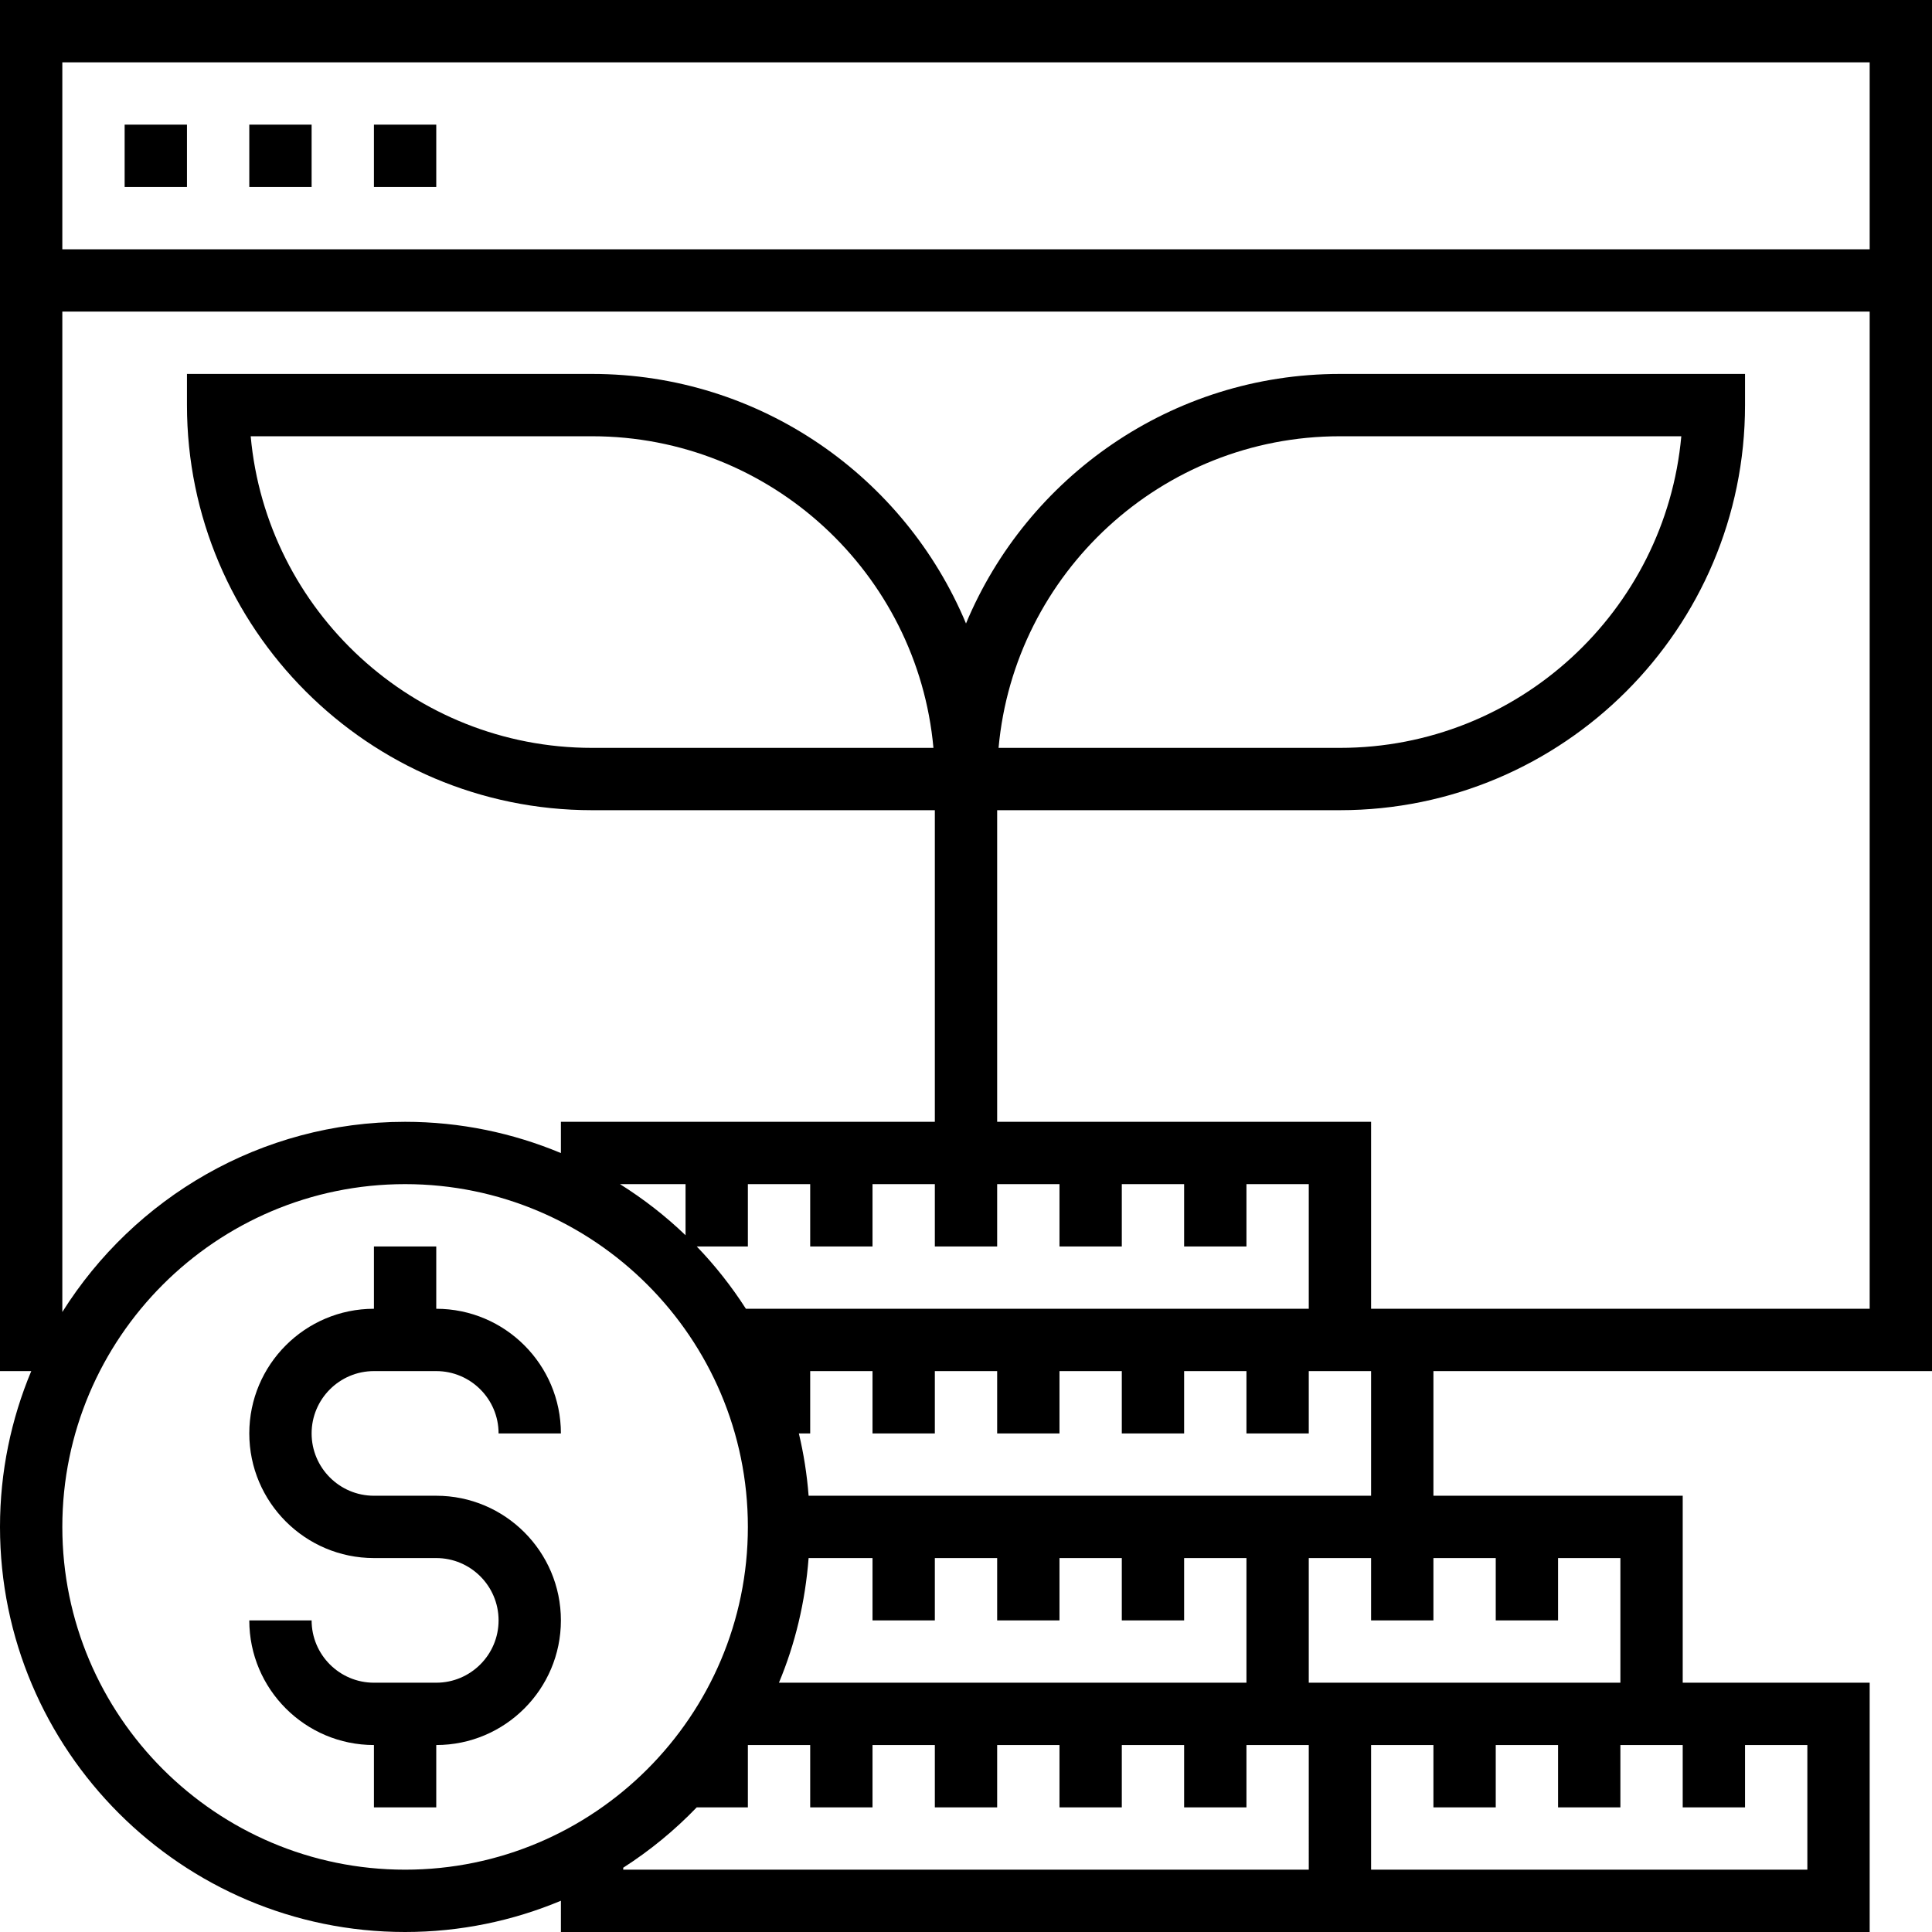
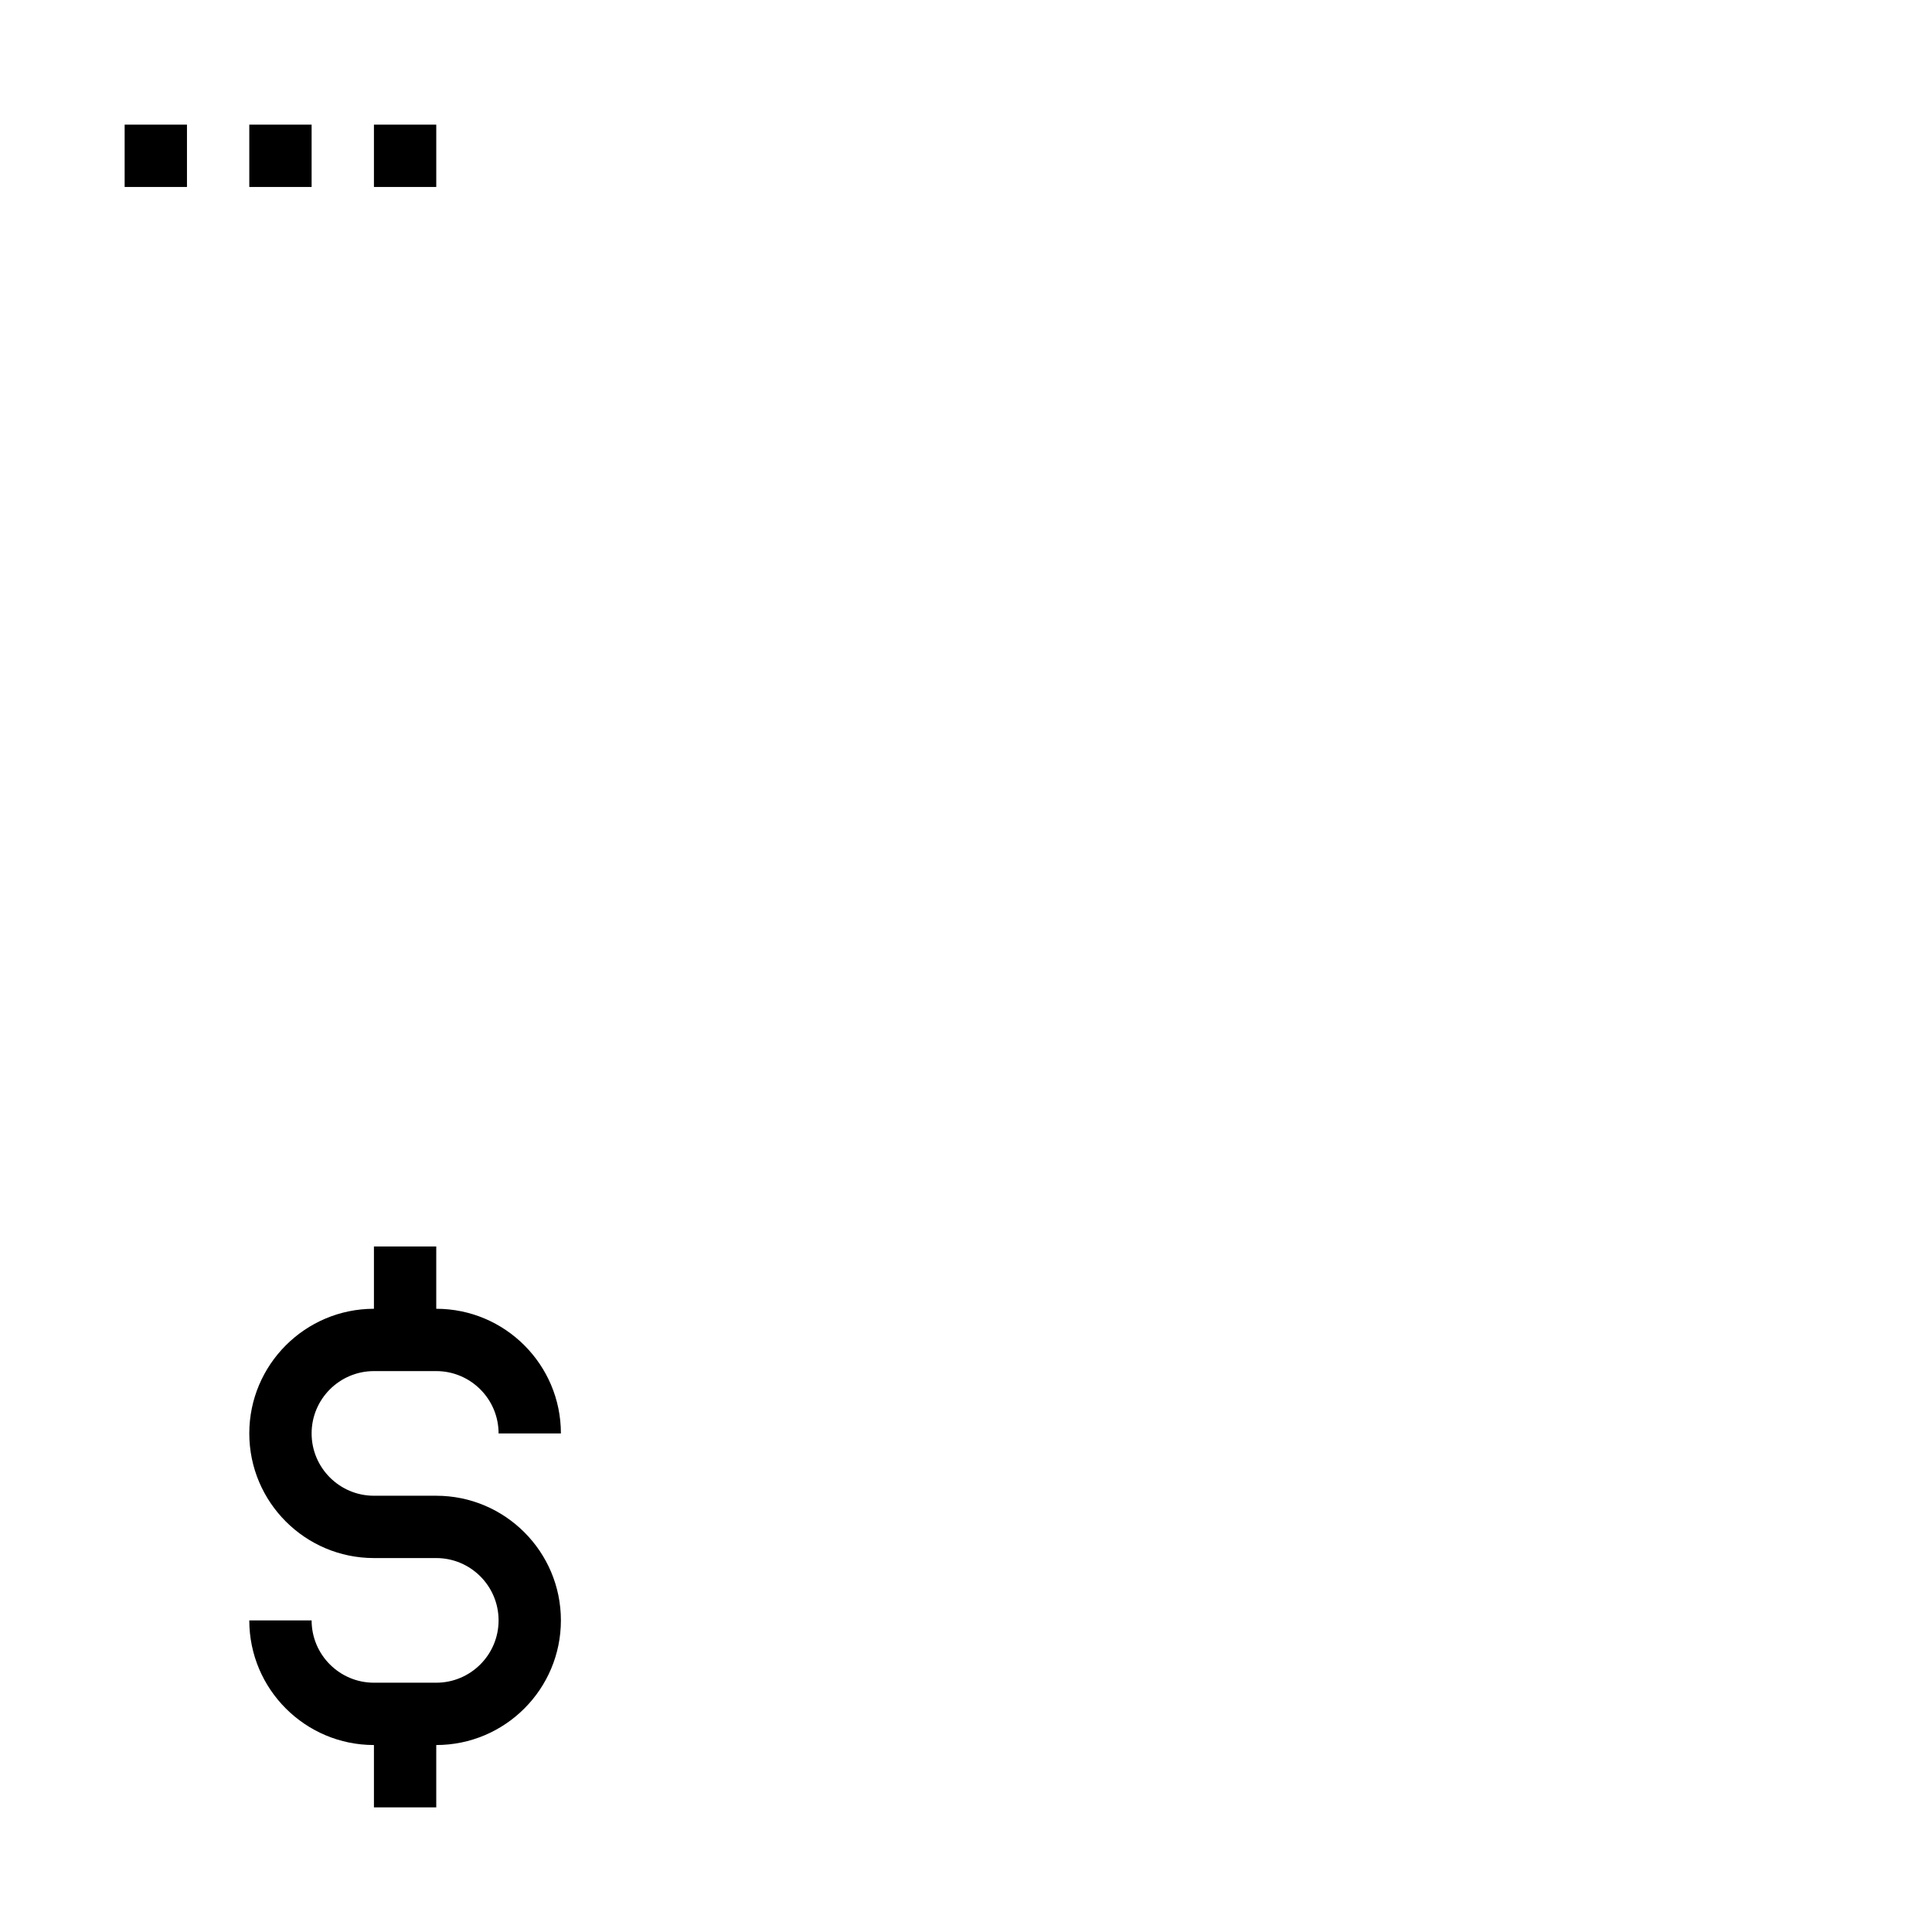
<svg xmlns="http://www.w3.org/2000/svg" fill="#000000" version="1.1" id="Layer_1" viewBox="0 0 496 496" xml:space="preserve">
  <g>
    <g>
      <g>
        <rect x="32" y="32" width="16" height="16" />
        <rect x="64" y="32" width="16" height="16" />
        <rect x="96" y="32" width="16" height="16" />
        <path d="M96,352h16c8.824,0,16,7.176,16,16h16c0-17.648-14.352-32-32-32v-16H96v16c-17.648,0-32,14.352-32,32s14.352,32,32,32h16     c8.824,0,16,7.176,16,16c0,8.824-7.176,16-16,16H96c-8.824,0-16-7.176-16-16H64c0,17.648,14.352,32,32,32v16h16v-16     c17.648,0,32-14.352,32-32s-14.352-32-32-32H96c-8.824,0-16-7.176-16-16C80,359.176,87.176,352,96,352z" />
-         <path d="M496,352V0H0v352h8.024C2.872,364.32,0,377.832,0,392c0,57.344,46.656,104,104,104c14.168,0,27.68-2.872,40-8.024V496     h200h8h128v-64h-48v-48h-64v-32H496z M16,16h464v48H16V16z M104,480c-48.52,0-88-39.48-88-88c0-48.52,39.48-88,88-88     s88,39.48,88,88C192,440.52,152.52,480,104,480z M159.168,304H176v13.128C170.872,312.192,165.224,307.808,159.168,304z M224,320     v-16h16v16h16v-16h16v16h16v-16h16v16h16v-16h16v32H191.496c-3.688-5.744-7.912-11.104-12.624-16H192v-16h16v16H224z M240,416     v-16h16v16h16v-16h16v16h16v-16h16v32H199.976c4.176-9.976,6.752-20.744,7.616-32H224v16H240z M207.592,384     c-0.416-5.464-1.264-10.8-2.504-16H208v-16h16v16h16v-16h16v16h16v-16h16v16h16v-16h16v16h16v-16h16v32h-16h-8H207.592z M336,480     H160v-0.504c6.888-4.424,13.216-9.616,18.872-15.496H192v-16h16v16h16v-16h16v16h16v-16h16v16h16v-16h16v16h16v-16h16V480z      M448,464v-16h16v32H352v-32h16v16h16v-16h16v16h16v-16h16v16H448z M384,400v16h16v-16h16v32h-64h-8h-8v-32h16v16h16v-16H384z      M360,336h-8v-48h-96v-80h88c57.344,0,104-46.656,104-104v-8H344c-43.2,0-80.312,26.488-96,64.064     C232.312,122.488,195.2,96,152,96H48v8c0,57.344,46.656,104,104,104h88v80h-96v8.024c-12.32-5.152-25.832-8.024-40-8.024     c-37.072,0-69.584,19.552-88,48.832V80h464v256H368H360z M256.36,192c4.056-44.792,41.808-80,87.64-80h87.64     c-4.056,44.792-41.808,80-87.64,80H256.36z M239.64,192H152c-45.832,0-83.584-35.208-87.64-80H152     C197.832,112,235.584,147.208,239.64,192z" />
      </g>
    </g>
  </g>
</svg>